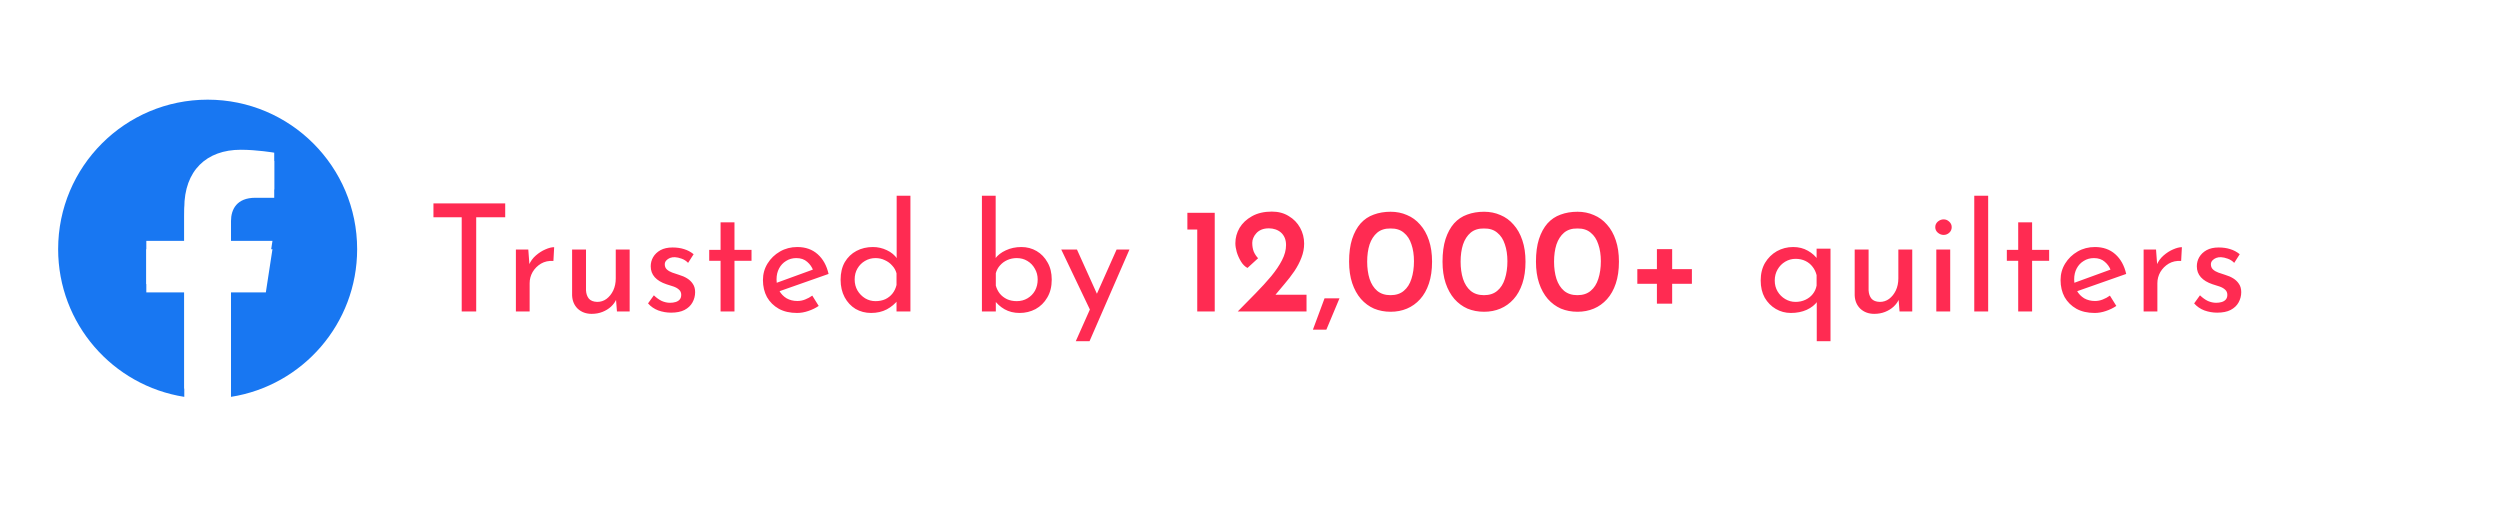
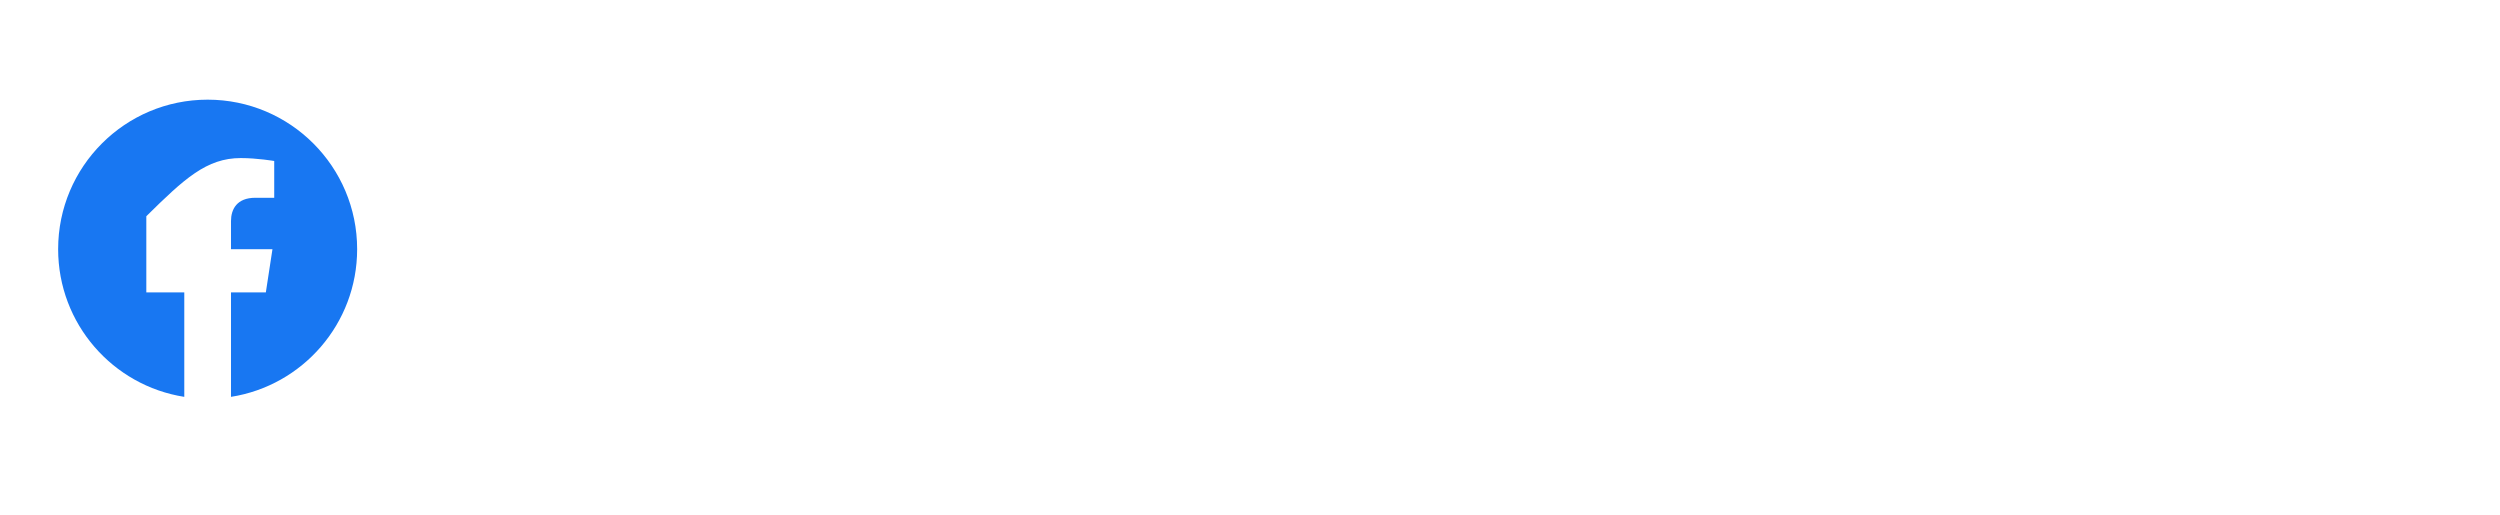
<svg xmlns="http://www.w3.org/2000/svg" width="301" height="62" viewBox="0 0 301 62" fill="none">
  <g filter="url(#filter0_d_34_24877)">
-     <rect x="15" y="12.5" width="272" height="33" rx="16.5" fill="white" shape-rendering="crispEdges" />
-     <path d="M52.187 22.486H60.827V24.16H57.335V35.5H55.589V24.16H52.187V22.486ZM63.607 28.048L63.769 30.208L63.679 29.92C63.871 29.464 64.147 29.08 64.507 28.768C64.879 28.444 65.263 28.198 65.659 28.03C66.067 27.85 66.421 27.76 66.721 27.76L66.631 29.416C66.067 29.38 65.569 29.488 65.137 29.74C64.717 29.992 64.381 30.328 64.129 30.748C63.889 31.168 63.769 31.618 63.769 32.098V35.5H62.113V28.048H63.607ZM71.239 35.788C70.567 35.788 70.009 35.584 69.565 35.176C69.133 34.756 68.905 34.216 68.881 33.556V28.048H70.555V32.962C70.579 33.37 70.693 33.7 70.897 33.952C71.113 34.204 71.449 34.336 71.905 34.348C72.325 34.348 72.697 34.228 73.021 33.988C73.357 33.736 73.627 33.4 73.831 32.98C74.035 32.548 74.137 32.062 74.137 31.522V28.048H75.811V35.5H74.281L74.137 33.664L74.227 33.988C74.083 34.336 73.861 34.648 73.561 34.924C73.273 35.188 72.931 35.398 72.535 35.554C72.139 35.71 71.707 35.788 71.239 35.788ZM80.795 35.644C80.267 35.644 79.751 35.554 79.247 35.374C78.755 35.182 78.347 34.9 78.023 34.528L78.725 33.556C79.037 33.856 79.355 34.084 79.679 34.24C80.015 34.384 80.345 34.456 80.669 34.456C80.909 34.456 81.131 34.426 81.335 34.366C81.539 34.306 81.701 34.21 81.821 34.078C81.953 33.934 82.019 33.742 82.019 33.502C82.019 33.238 81.929 33.028 81.749 32.872C81.581 32.716 81.359 32.59 81.083 32.494C80.819 32.398 80.537 32.308 80.237 32.224C79.625 32.02 79.157 31.738 78.833 31.378C78.509 31.018 78.347 30.58 78.347 30.064C78.347 29.668 78.443 29.302 78.635 28.966C78.839 28.618 79.133 28.336 79.517 28.12C79.913 27.904 80.399 27.796 80.975 27.796C81.491 27.796 81.953 27.862 82.361 27.994C82.769 28.114 83.153 28.318 83.513 28.606L82.847 29.65C82.631 29.422 82.373 29.254 82.073 29.146C81.773 29.038 81.503 28.978 81.263 28.966C81.059 28.954 80.861 28.984 80.669 29.056C80.489 29.128 80.339 29.23 80.219 29.362C80.099 29.494 80.039 29.65 80.039 29.83C80.039 30.082 80.123 30.286 80.291 30.442C80.459 30.598 80.675 30.724 80.939 30.82C81.215 30.904 81.485 30.994 81.749 31.09C82.121 31.198 82.451 31.342 82.739 31.522C83.027 31.702 83.255 31.924 83.423 32.188C83.603 32.452 83.693 32.782 83.693 33.178C83.693 33.622 83.585 34.036 83.369 34.42C83.165 34.792 82.847 35.092 82.415 35.32C81.995 35.536 81.455 35.644 80.795 35.644ZM86.757 24.772H88.431V28.084H90.483V29.398H88.431V35.5H86.757V29.398H85.389V28.084H86.757V24.772ZM95.962 35.68C95.11 35.68 94.378 35.512 93.766 35.176C93.154 34.828 92.68 34.36 92.344 33.772C92.02 33.172 91.858 32.488 91.858 31.72C91.858 30.988 92.044 30.322 92.416 29.722C92.788 29.122 93.286 28.642 93.91 28.282C94.534 27.922 95.23 27.742 95.998 27.742C96.982 27.742 97.798 28.03 98.446 28.606C99.094 29.182 99.532 29.974 99.76 30.982L93.622 33.142L93.226 32.152L98.266 30.316L97.906 30.55C97.762 30.154 97.522 29.812 97.186 29.524C96.85 29.224 96.412 29.074 95.872 29.074C95.416 29.074 95.008 29.188 94.648 29.416C94.288 29.632 94.006 29.932 93.802 30.316C93.598 30.7 93.496 31.138 93.496 31.63C93.496 32.146 93.604 32.602 93.82 32.998C94.036 33.382 94.33 33.688 94.702 33.916C95.086 34.132 95.518 34.24 95.998 34.24C96.322 34.24 96.634 34.18 96.934 34.06C97.246 33.94 97.534 33.784 97.798 33.592L98.572 34.834C98.2 35.086 97.78 35.29 97.312 35.446C96.856 35.602 96.406 35.68 95.962 35.68ZM104.881 35.68C104.197 35.68 103.573 35.518 103.009 35.194C102.457 34.858 102.019 34.39 101.695 33.79C101.371 33.178 101.209 32.476 101.209 31.684C101.209 30.856 101.377 30.148 101.713 29.56C102.061 28.972 102.529 28.522 103.117 28.21C103.705 27.898 104.365 27.742 105.097 27.742C105.685 27.742 106.243 27.868 106.771 28.12C107.311 28.372 107.731 28.72 108.031 29.164L107.959 29.758V21.568H109.615V35.5H107.941V33.646L108.121 34.114C107.773 34.57 107.323 34.948 106.771 35.248C106.219 35.536 105.589 35.68 104.881 35.68ZM105.403 34.258C105.847 34.258 106.243 34.18 106.591 34.024C106.939 33.856 107.227 33.628 107.455 33.34C107.683 33.052 107.845 32.71 107.941 32.314V30.91C107.845 30.55 107.671 30.238 107.419 29.974C107.179 29.698 106.885 29.482 106.537 29.326C106.201 29.158 105.823 29.074 105.403 29.074C104.947 29.074 104.527 29.188 104.143 29.416C103.771 29.632 103.471 29.932 103.243 30.316C103.015 30.7 102.901 31.144 102.901 31.648C102.901 32.14 103.015 32.584 103.243 32.98C103.471 33.364 103.777 33.676 104.161 33.916C104.545 34.144 104.959 34.258 105.403 34.258ZM122.759 35.68C122.075 35.68 121.469 35.53 120.941 35.23C120.425 34.93 120.011 34.552 119.699 34.096L119.897 33.574V35.5H118.223V21.568H119.879V29.758L119.825 29.128C120.125 28.72 120.551 28.39 121.103 28.138C121.667 27.874 122.291 27.742 122.975 27.742C123.647 27.742 124.259 27.904 124.811 28.228C125.363 28.552 125.801 29.008 126.125 29.596C126.461 30.172 126.629 30.862 126.629 31.666C126.629 32.506 126.449 33.226 126.089 33.826C125.741 34.426 125.273 34.888 124.685 35.212C124.097 35.524 123.455 35.68 122.759 35.68ZM122.417 34.258C122.897 34.258 123.329 34.144 123.713 33.916C124.097 33.688 124.397 33.382 124.613 32.998C124.829 32.602 124.937 32.152 124.937 31.648C124.937 31.168 124.823 30.736 124.595 30.352C124.379 29.956 124.079 29.644 123.695 29.416C123.323 29.188 122.897 29.074 122.417 29.074C122.009 29.074 121.631 29.152 121.283 29.308C120.935 29.464 120.641 29.68 120.401 29.956C120.161 30.22 119.993 30.532 119.897 30.892V32.386C119.993 32.746 120.155 33.07 120.383 33.358C120.611 33.634 120.899 33.856 121.247 34.024C121.595 34.18 121.985 34.258 122.417 34.258ZM129.523 39.082L134.437 28.048H135.985L131.179 39.082H129.523ZM131.359 35.554L127.777 28.048H129.667L132.673 34.708L131.359 35.554ZM142.96 23.62H146.254V35.5H144.148V25.636H142.96V23.62ZM149.026 35.5C149.77 34.744 150.49 34.012 151.186 33.304C151.882 32.596 152.506 31.912 153.058 31.252C153.61 30.58 154.042 29.938 154.354 29.326C154.678 28.702 154.84 28.096 154.84 27.508C154.84 27.172 154.786 26.878 154.678 26.626C154.57 26.374 154.42 26.164 154.228 25.996C154.036 25.828 153.814 25.702 153.562 25.618C153.322 25.534 153.058 25.492 152.77 25.492C152.422 25.492 152.122 25.546 151.87 25.654C151.618 25.762 151.414 25.906 151.258 26.086C151.102 26.254 150.982 26.44 150.898 26.644C150.814 26.836 150.772 27.034 150.772 27.238C150.772 27.634 150.832 27.988 150.952 28.3C151.084 28.6 151.258 28.864 151.474 29.092L150.196 30.262C149.884 30.094 149.62 29.83 149.404 29.47C149.188 29.11 149.02 28.732 148.9 28.336C148.792 27.94 148.738 27.592 148.738 27.292C148.738 26.632 148.906 26.014 149.242 25.438C149.59 24.862 150.088 24.394 150.736 24.034C151.396 23.662 152.194 23.476 153.13 23.476C153.91 23.476 154.588 23.656 155.164 24.016C155.752 24.364 156.208 24.832 156.532 25.42C156.856 26.008 157.018 26.644 157.018 27.328C157.018 27.904 156.91 28.468 156.694 29.02C156.49 29.56 156.208 30.1 155.848 30.64C155.488 31.168 155.086 31.69 154.642 32.206C154.21 32.722 153.772 33.244 153.328 33.772L152.392 33.484H157.306V35.5H149.026ZM161.276 33.916C161.012 34.552 160.748 35.182 160.484 35.806C160.22 36.43 159.956 37.06 159.692 37.696H158.072C158.312 37.06 158.546 36.43 158.774 35.806C159.002 35.182 159.236 34.552 159.476 33.916H161.276ZM167.434 35.536C166.714 35.536 166.048 35.41 165.436 35.158C164.836 34.894 164.308 34.504 163.852 33.988C163.408 33.472 163.06 32.842 162.808 32.098C162.556 31.342 162.43 30.478 162.43 29.506C162.43 28.45 162.55 27.544 162.79 26.788C163.042 26.02 163.384 25.39 163.816 24.898C164.26 24.406 164.788 24.052 165.4 23.836C166.012 23.608 166.69 23.494 167.434 23.494C168.142 23.494 168.796 23.626 169.396 23.89C170.008 24.142 170.536 24.526 170.98 25.042C171.436 25.546 171.79 26.176 172.042 26.932C172.294 27.676 172.42 28.534 172.42 29.506C172.42 30.502 172.294 31.378 172.042 32.134C171.79 32.89 171.436 33.52 170.98 34.024C170.524 34.528 169.996 34.906 169.396 35.158C168.796 35.41 168.142 35.536 167.434 35.536ZM167.416 33.538C168.076 33.538 168.61 33.364 169.018 33.016C169.438 32.668 169.744 32.188 169.936 31.576C170.14 30.952 170.242 30.244 170.242 29.452C170.242 28.684 170.14 28.006 169.936 27.418C169.744 26.818 169.438 26.35 169.018 26.014C168.61 25.666 168.076 25.498 167.416 25.51C166.768 25.498 166.234 25.666 165.814 26.014C165.406 26.362 165.1 26.836 164.896 27.436C164.704 28.036 164.608 28.726 164.608 29.506C164.608 30.274 164.704 30.964 164.896 31.576C165.1 32.188 165.406 32.668 165.814 33.016C166.234 33.364 166.768 33.538 167.416 33.538ZM178.684 35.536C177.964 35.536 177.298 35.41 176.686 35.158C176.086 34.894 175.558 34.504 175.102 33.988C174.658 33.472 174.31 32.842 174.058 32.098C173.806 31.342 173.68 30.478 173.68 29.506C173.68 28.45 173.8 27.544 174.04 26.788C174.292 26.02 174.634 25.39 175.066 24.898C175.51 24.406 176.038 24.052 176.65 23.836C177.262 23.608 177.94 23.494 178.684 23.494C179.392 23.494 180.046 23.626 180.646 23.89C181.258 24.142 181.786 24.526 182.23 25.042C182.686 25.546 183.04 26.176 183.292 26.932C183.544 27.676 183.67 28.534 183.67 29.506C183.67 30.502 183.544 31.378 183.292 32.134C183.04 32.89 182.686 33.52 182.23 34.024C181.774 34.528 181.246 34.906 180.646 35.158C180.046 35.41 179.392 35.536 178.684 35.536ZM178.666 33.538C179.326 33.538 179.86 33.364 180.268 33.016C180.688 32.668 180.994 32.188 181.186 31.576C181.39 30.952 181.492 30.244 181.492 29.452C181.492 28.684 181.39 28.006 181.186 27.418C180.994 26.818 180.688 26.35 180.268 26.014C179.86 25.666 179.326 25.498 178.666 25.51C178.018 25.498 177.484 25.666 177.064 26.014C176.656 26.362 176.35 26.836 176.146 27.436C175.954 28.036 175.858 28.726 175.858 29.506C175.858 30.274 175.954 30.964 176.146 31.576C176.35 32.188 176.656 32.668 177.064 33.016C177.484 33.364 178.018 33.538 178.666 33.538ZM189.934 35.536C189.214 35.536 188.548 35.41 187.936 35.158C187.336 34.894 186.808 34.504 186.352 33.988C185.908 33.472 185.56 32.842 185.308 32.098C185.056 31.342 184.93 30.478 184.93 29.506C184.93 28.45 185.05 27.544 185.29 26.788C185.542 26.02 185.884 25.39 186.316 24.898C186.76 24.406 187.288 24.052 187.9 23.836C188.512 23.608 189.19 23.494 189.934 23.494C190.642 23.494 191.296 23.626 191.896 23.89C192.508 24.142 193.036 24.526 193.48 25.042C193.936 25.546 194.29 26.176 194.542 26.932C194.794 27.676 194.92 28.534 194.92 29.506C194.92 30.502 194.794 31.378 194.542 32.134C194.29 32.89 193.936 33.52 193.48 34.024C193.024 34.528 192.496 34.906 191.896 35.158C191.296 35.41 190.642 35.536 189.934 35.536ZM189.916 33.538C190.576 33.538 191.11 33.364 191.518 33.016C191.938 32.668 192.244 32.188 192.436 31.576C192.64 30.952 192.742 30.244 192.742 29.452C192.742 28.684 192.64 28.006 192.436 27.418C192.244 26.818 191.938 26.35 191.518 26.014C191.11 25.666 190.576 25.498 189.916 25.51C189.268 25.498 188.734 25.666 188.314 26.014C187.906 26.362 187.6 26.836 187.396 27.436C187.204 28.036 187.108 28.726 187.108 29.506C187.108 30.274 187.204 30.964 187.396 31.576C187.6 32.188 187.906 32.668 188.314 33.016C188.734 33.364 189.268 33.538 189.916 33.538ZM199.492 27.994H201.328V30.406H203.704V32.17H201.328V34.564H199.492V32.17H197.134V30.406H199.492V27.994ZM215.623 35.68C214.963 35.68 214.357 35.518 213.805 35.194C213.253 34.87 212.809 34.42 212.473 33.844C212.149 33.256 211.987 32.566 211.987 31.774C211.987 30.958 212.161 30.25 212.509 29.65C212.869 29.05 213.343 28.582 213.931 28.246C214.531 27.91 215.185 27.742 215.893 27.742C216.565 27.742 217.159 27.892 217.675 28.192C218.191 28.48 218.605 28.858 218.917 29.326L218.719 29.848V27.94H220.393V39.082H218.737V33.592L218.809 34.294C218.521 34.702 218.095 35.038 217.531 35.302C216.967 35.554 216.331 35.68 215.623 35.68ZM216.181 34.348C216.613 34.348 217.009 34.264 217.369 34.096C217.729 33.928 218.023 33.7 218.251 33.412C218.491 33.112 218.647 32.77 218.719 32.386V31.126C218.623 30.742 218.461 30.406 218.233 30.118C218.005 29.818 217.717 29.584 217.369 29.416C217.021 29.248 216.625 29.164 216.181 29.164C215.737 29.164 215.323 29.278 214.939 29.506C214.555 29.734 214.249 30.046 214.021 30.442C213.793 30.838 213.679 31.282 213.679 31.774C213.679 32.266 213.793 32.704 214.021 33.088C214.249 33.472 214.555 33.778 214.939 34.006C215.323 34.234 215.737 34.348 216.181 34.348ZM225.663 35.788C224.991 35.788 224.433 35.584 223.989 35.176C223.557 34.756 223.329 34.216 223.305 33.556V28.048H224.979V32.962C225.003 33.37 225.117 33.7 225.321 33.952C225.537 34.204 225.873 34.336 226.329 34.348C226.749 34.348 227.121 34.228 227.445 33.988C227.781 33.736 228.051 33.4 228.255 32.98C228.459 32.548 228.561 32.062 228.561 31.522V28.048H230.235V35.5H228.705L228.561 33.664L228.651 33.988C228.507 34.336 228.285 34.648 227.985 34.924C227.697 35.188 227.355 35.398 226.959 35.554C226.563 35.71 226.131 35.788 225.663 35.788ZM233.131 28.048H234.805V35.5H233.131V28.048ZM233.005 25.348C233.005 25.084 233.107 24.862 233.311 24.682C233.527 24.502 233.761 24.412 234.013 24.412C234.265 24.412 234.487 24.502 234.679 24.682C234.883 24.862 234.985 25.084 234.985 25.348C234.985 25.624 234.883 25.852 234.679 26.032C234.487 26.2 234.265 26.284 234.013 26.284C233.761 26.284 233.527 26.194 233.311 26.014C233.107 25.834 233.005 25.612 233.005 25.348ZM237.701 21.568H239.375V35.5H237.701V21.568ZM242.991 24.772H244.665V28.084H246.717V29.398H244.665V35.5H242.991V29.398H241.623V28.084H242.991V24.772ZM252.196 35.68C251.344 35.68 250.612 35.512 250 35.176C249.388 34.828 248.914 34.36 248.578 33.772C248.254 33.172 248.092 32.488 248.092 31.72C248.092 30.988 248.278 30.322 248.65 29.722C249.022 29.122 249.52 28.642 250.144 28.282C250.768 27.922 251.464 27.742 252.232 27.742C253.216 27.742 254.032 28.03 254.68 28.606C255.328 29.182 255.766 29.974 255.994 30.982L249.856 33.142L249.46 32.152L254.5 30.316L254.14 30.55C253.996 30.154 253.756 29.812 253.42 29.524C253.084 29.224 252.646 29.074 252.106 29.074C251.65 29.074 251.242 29.188 250.882 29.416C250.522 29.632 250.24 29.932 250.036 30.316C249.832 30.7 249.73 31.138 249.73 31.63C249.73 32.146 249.838 32.602 250.054 32.998C250.27 33.382 250.564 33.688 250.936 33.916C251.32 34.132 251.752 34.24 252.232 34.24C252.556 34.24 252.868 34.18 253.168 34.06C253.48 33.94 253.768 33.784 254.032 33.592L254.806 34.834C254.434 35.086 254.014 35.29 253.546 35.446C253.09 35.602 252.64 35.68 252.196 35.68ZM259.586 28.048L259.748 30.208L259.658 29.92C259.85 29.464 260.126 29.08 260.486 28.768C260.858 28.444 261.242 28.198 261.638 28.03C262.046 27.85 262.4 27.76 262.7 27.76L262.61 29.416C262.046 29.38 261.548 29.488 261.116 29.74C260.696 29.992 260.36 30.328 260.108 30.748C259.868 31.168 259.748 31.618 259.748 32.098V35.5H258.092V28.048H259.586ZM266.947 35.644C266.419 35.644 265.903 35.554 265.399 35.374C264.907 35.182 264.499 34.9 264.175 34.528L264.877 33.556C265.189 33.856 265.507 34.084 265.831 34.24C266.167 34.384 266.497 34.456 266.821 34.456C267.061 34.456 267.283 34.426 267.487 34.366C267.691 34.306 267.853 34.21 267.973 34.078C268.105 33.934 268.171 33.742 268.171 33.502C268.171 33.238 268.081 33.028 267.901 32.872C267.733 32.716 267.511 32.59 267.235 32.494C266.971 32.398 266.689 32.308 266.389 32.224C265.777 32.02 265.309 31.738 264.985 31.378C264.661 31.018 264.499 30.58 264.499 30.064C264.499 29.668 264.595 29.302 264.787 28.966C264.991 28.618 265.285 28.336 265.669 28.12C266.065 27.904 266.551 27.796 267.127 27.796C267.643 27.796 268.105 27.862 268.513 27.994C268.921 28.114 269.305 28.318 269.665 28.606L268.999 29.65C268.783 29.422 268.525 29.254 268.225 29.146C267.925 29.038 267.655 28.978 267.415 28.966C267.211 28.954 267.013 28.984 266.821 29.056C266.641 29.128 266.491 29.23 266.371 29.362C266.251 29.494 266.191 29.65 266.191 29.83C266.191 30.082 266.275 30.286 266.443 30.442C266.611 30.598 266.827 30.724 267.091 30.82C267.367 30.904 267.637 30.994 267.901 31.09C268.273 31.198 268.603 31.342 268.891 31.522C269.179 31.702 269.407 31.924 269.575 32.188C269.755 32.452 269.845 32.782 269.845 33.178C269.845 33.622 269.737 34.036 269.521 34.42C269.317 34.792 268.999 35.092 268.567 35.32C268.147 35.536 267.607 35.644 266.947 35.644Z" fill="#FF2B52" />
+     </g>
+   <g filter="url(#filter1_d_34_24877)">
+     <path d="M43 29C43 19.059 34.941 11 25 11C15.059 11 7 19.059 7 29C7 37.984 13.582 45.431 22.188 46.781V34.203H17.617V29V25.034C22.188 20.523 24.875 18.031 28.986 18.031C30.956 18.031 33.016 18.383 33.016 18.383V22.812H30.746C28.51 22.812 27.812 24.2 27.812 25.623V29H32.805L32.007 34.203H27.812V46.781C36.418 45.431 43 37.984 43 29Z" fill="#1877F2" />
  </g>
-   <g filter="url(#filter1_d_34_24877)">
-     <path d="M43 29C43 19.059 34.941 11 25 11C15.059 11 7 19.059 7 29C7 37.984 13.582 45.431 22.188 46.781V34.203H17.617V29H22.188V25.034C22.188 20.523 24.875 18.031 28.986 18.031C30.956 18.031 33.016 18.383 33.016 18.383V22.812H30.746C28.51 22.812 27.812 24.2 27.812 25.623V29H32.805L32.007 34.203H27.812V46.781C36.418 45.431 43 37.984 43 29Z" fill="#1877F2" />
-   </g>
-   <path d="M32.007 34.203L32.805 29H27.812V25.623C27.812 24.2 28.51 22.812 30.746 22.812H33.016V18.383C33.016 18.383 30.956 18.031 28.986 18.031C24.875 18.031 22.188 20.523 22.188 25.034V29H17.617V34.203H22.188V46.781C23.118 46.927 24.058 47 25 47C25.942 47 26.882 46.927 27.812 46.781V34.203H32.007Z" fill="white" />
  <defs>
    <filter id="filter0_d_34_24877" x="1" y="0.5" width="300" height="61" filterUnits="userSpaceOnUse" color-interpolation-filters="sRGB">
      <feFlood flood-opacity="0" result="BackgroundImageFix" />
      <feColorMatrix in="SourceAlpha" type="matrix" values="0 0 0 0 0 0 0 0 0 0 0 0 0 0 0 0 0 0 127 0" result="hardAlpha" />
      <feOffset dy="2" />
      <feGaussianBlur stdDeviation="7" />
      <feComposite in2="hardAlpha" operator="out" />
      <feColorMatrix type="matrix" values="0 0 0 0 1 0 0 0 0 0.169 0 0 0 0 0.322 0 0 0 0.25 0" />
      <feBlend mode="normal" in2="BackgroundImageFix" result="effect1_dropShadow_34_24877" />
      <feBlend mode="normal" in="SourceGraphic" in2="effect1_dropShadow_34_24877" result="shape" />
    </filter>
    <filter id="filter1_d_34_24877" x="0.2" y="5.2" width="49.6" height="49.381" filterUnits="userSpaceOnUse" color-interpolation-filters="sRGB">
      <feFlood flood-opacity="0" result="BackgroundImageFix" />
      <feColorMatrix in="SourceAlpha" type="matrix" values="0 0 0 0 0 0 0 0 0 0 0 0 0 0 0 0 0 0 127 0" result="hardAlpha" />
      <feOffset dy="1" />
      <feGaussianBlur stdDeviation="3.4" />
      <feComposite in2="hardAlpha" operator="out" />
      <feColorMatrix type="matrix" values="0 0 0 0 0 0 0 0 0 0 0 0 0 0 0 0 0 0 0.18 0" />
      <feBlend mode="normal" in2="BackgroundImageFix" result="effect1_dropShadow_34_24877" />
      <feBlend mode="normal" in="SourceGraphic" in2="effect1_dropShadow_34_24877" result="shape" />
    </filter>
  </defs>
</svg>